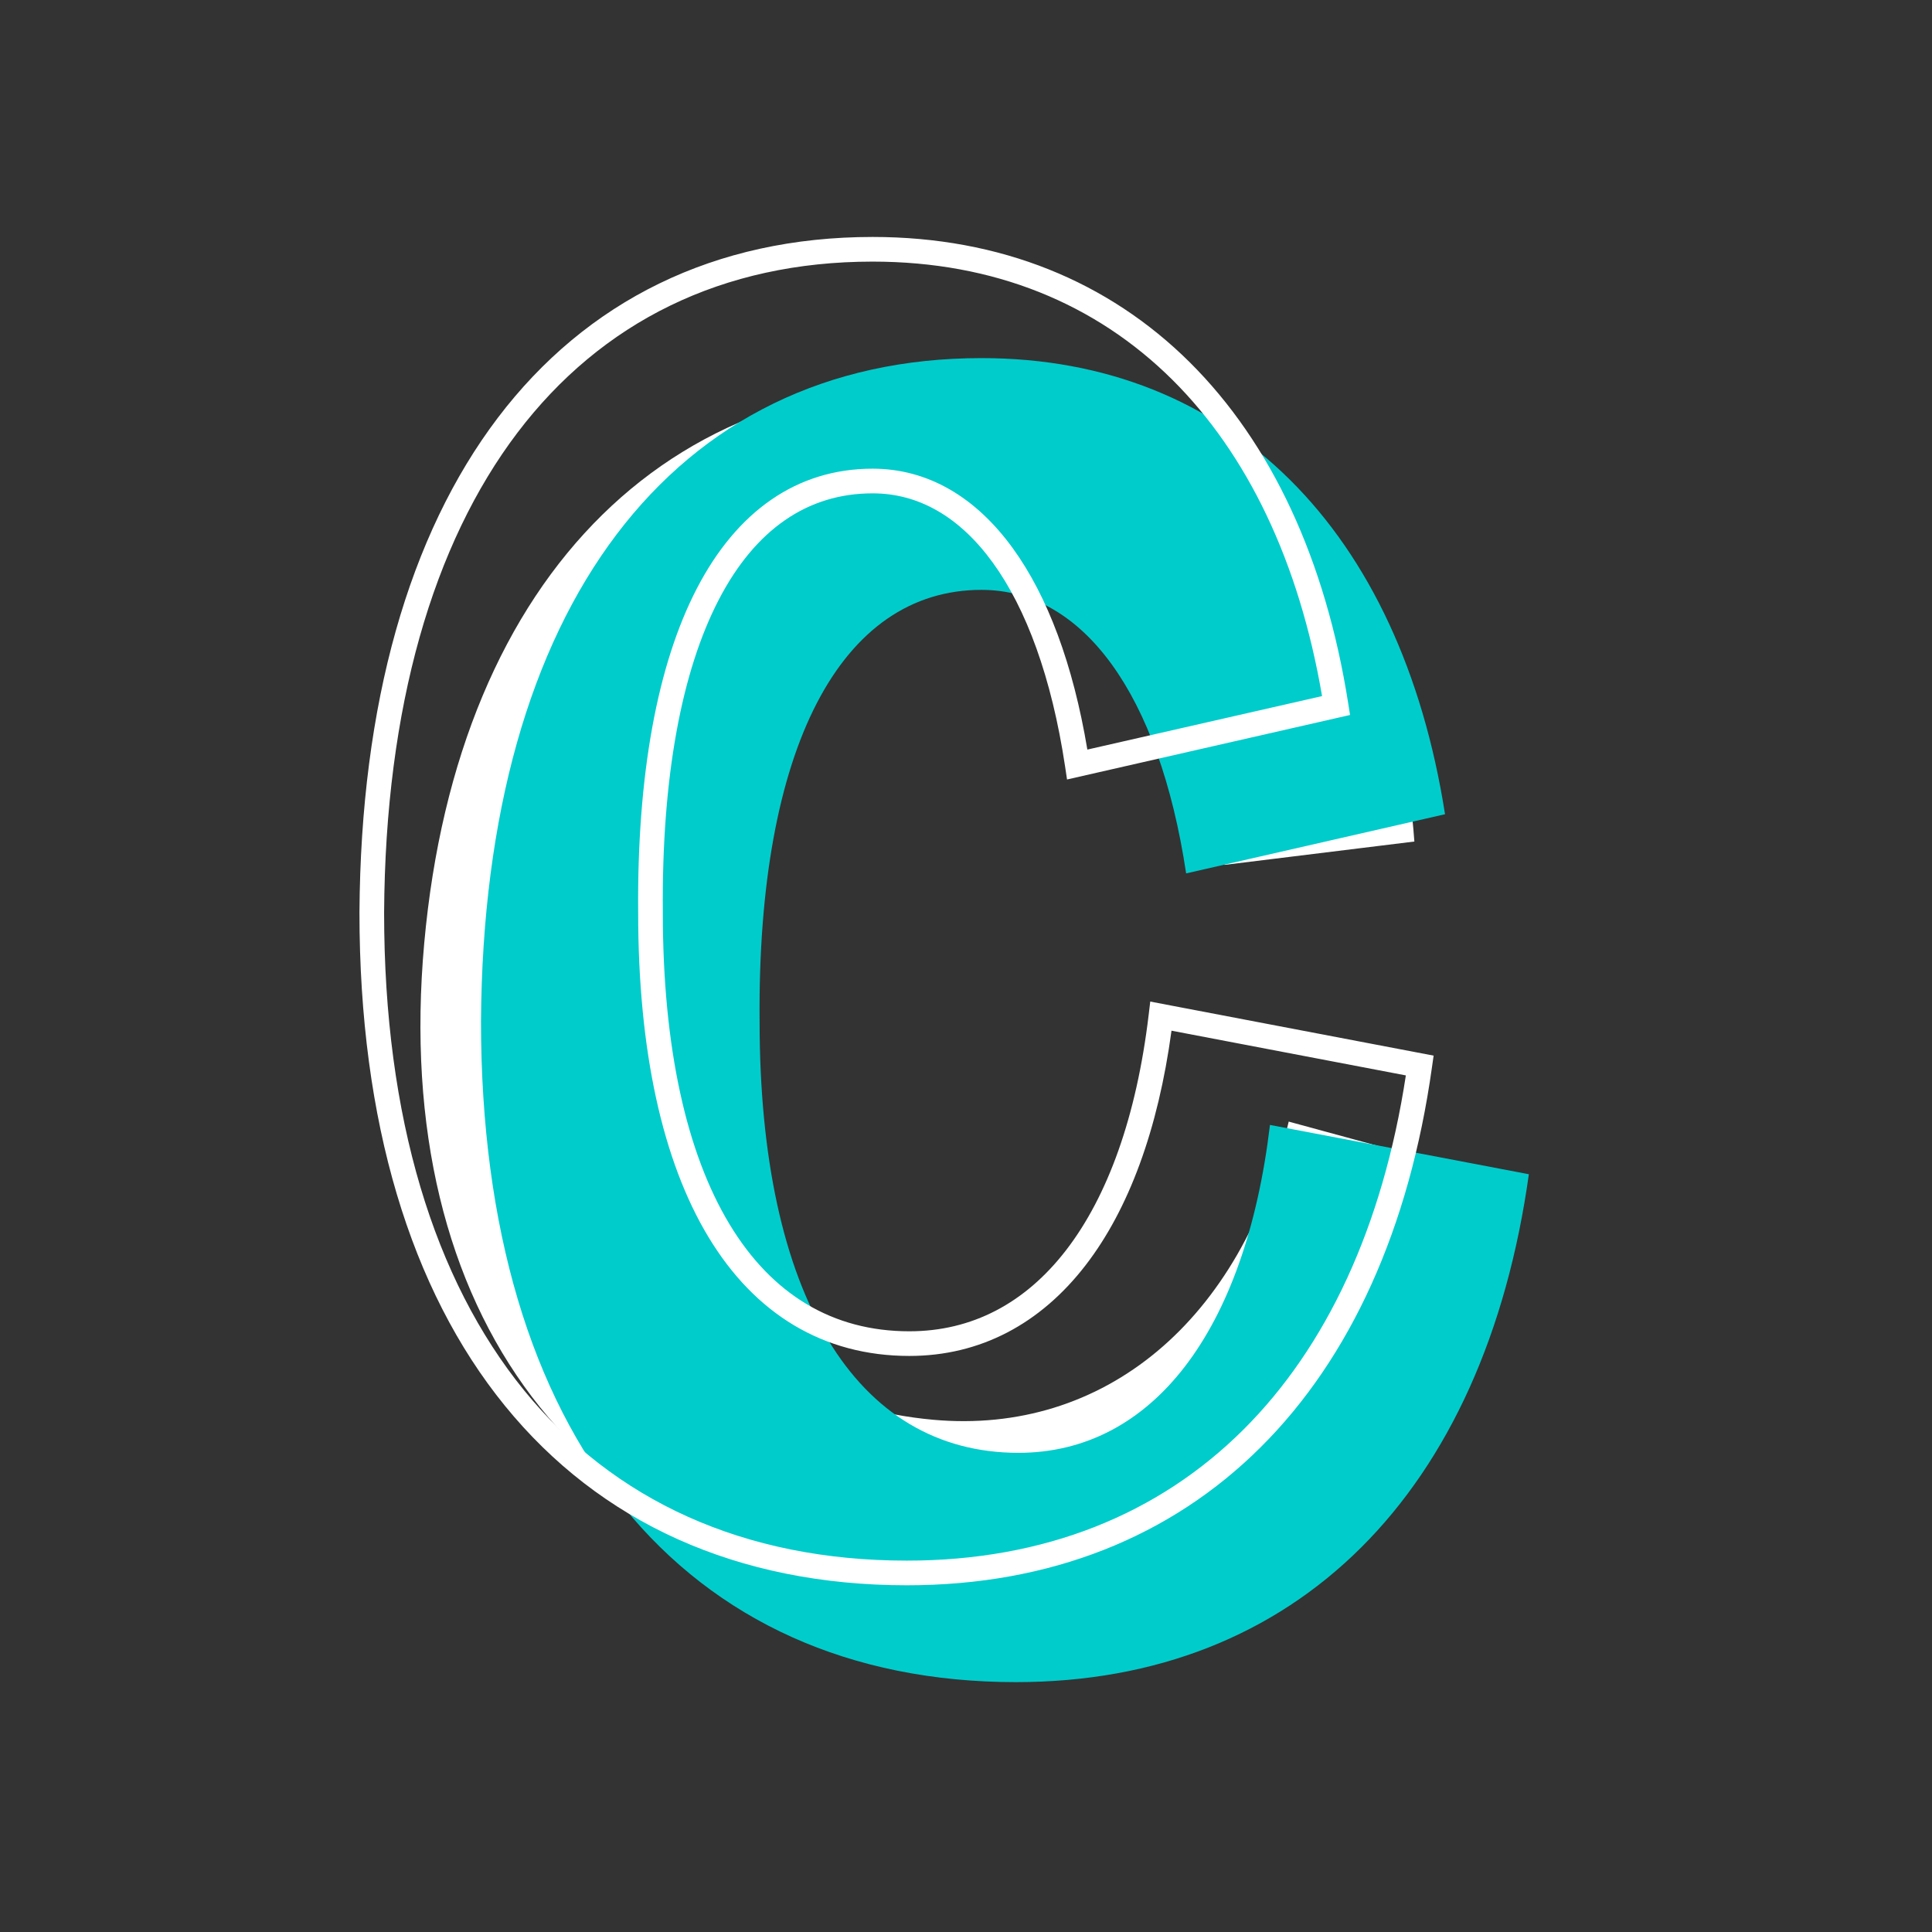
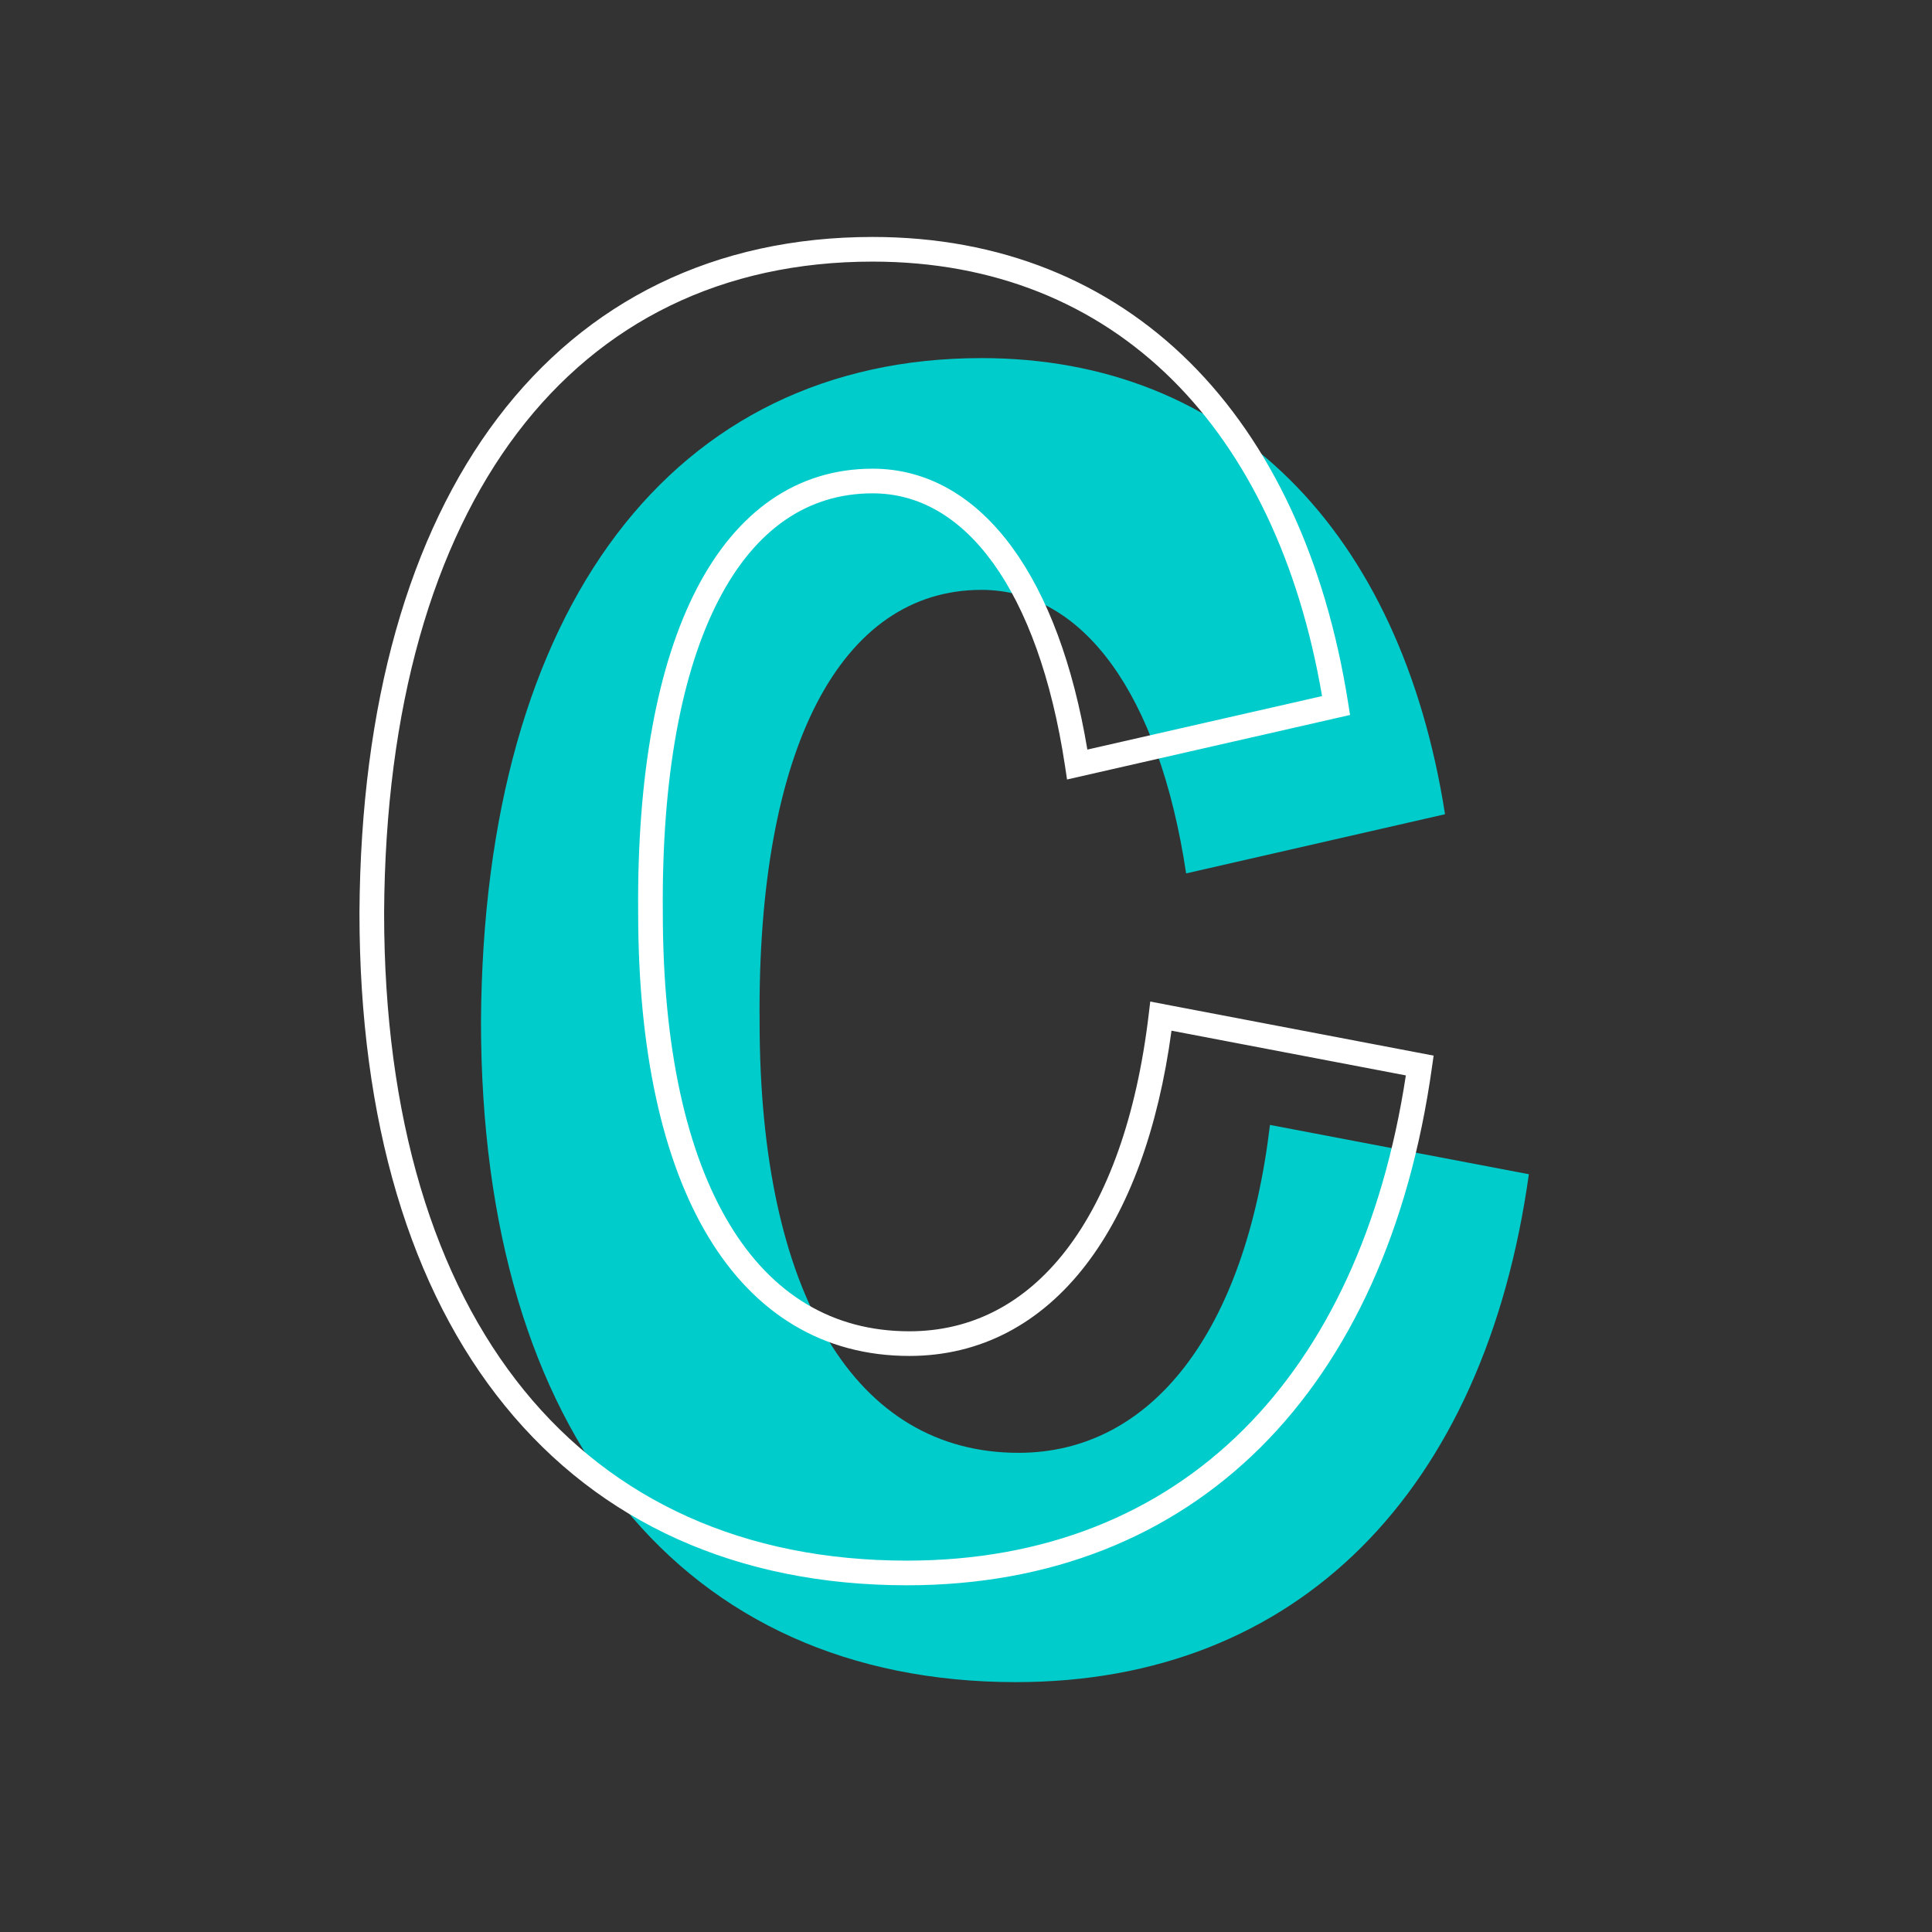
<svg xmlns="http://www.w3.org/2000/svg" width="54" height="54" viewBox="0 0 54 54" fill="none">
  <rect x="0" y="0" width="54" height="54" fill="#333333" stroke="none" />
-   <path d="M25.644 44.575C33.363 45.27 39.381 40.746 41.232 32.769L36.02 31.349C34.703 36.931 30.842 40.112 26.085 39.683C20.116 39.145 16.845 34.281 17.467 26.872C18.135 19.466 21.917 15.147 27.302 15.633C31.252 15.989 33.861 19.165 34.224 24.174L39.532 23.521C39.016 16.191 34.516 11.396 27.739 10.785C18.899 9.989 12.792 15.999 11.857 26.365C10.923 36.733 16.219 43.725 25.644 44.575Z" fill="white" />
  <path d="M28.398 47.016C36.254 47.016 41.492 41.71 42.732 32.82L35.496 31.442C34.807 37.23 32.188 40.607 28.467 40.607C23.919 40.607 21.231 36.196 21.231 28.547C21.162 20.897 23.505 16.487 27.433 16.487C30.259 16.487 32.395 19.381 33.153 24.412L40.389 22.758C39.149 14.833 34.393 10.009 27.433 10.009C18.819 10.009 13.513 16.97 13.444 28.547C13.444 40.125 19.095 47.016 28.398 47.016Z" fill="#00CCCC" />
  <path fill-rule="evenodd" clip-rule="evenodd" d="M13.911 11.682C16.393 8.407 19.979 6.623 24.39 6.623C27.958 6.623 30.974 7.862 33.255 10.127C35.531 12.389 37.054 15.651 37.684 19.666L37.734 19.984L29.824 21.787L29.769 21.42C29.395 18.937 28.685 17.015 27.747 15.723C26.814 14.438 25.668 13.789 24.39 13.789C22.579 13.789 21.113 14.79 20.089 16.764C19.057 18.753 18.492 21.705 18.526 25.505L18.526 25.506V25.508C18.526 29.294 19.194 32.235 20.39 34.217C21.575 36.182 23.278 37.21 25.416 37.21C27.165 37.21 28.654 36.427 29.801 34.938C30.956 33.439 31.766 31.217 32.106 28.361L32.15 27.994L40.07 29.505L40.024 29.829C39.394 34.325 37.75 37.947 35.239 40.448C32.722 42.954 29.36 44.309 25.348 44.309C20.604 44.309 16.762 42.55 14.114 39.294C11.472 36.047 10.047 31.347 10.047 25.508V25.506C10.081 19.663 11.437 14.946 13.911 11.682ZM10.736 25.509C10.736 31.244 12.137 35.772 14.648 38.86C17.152 41.938 20.789 43.62 25.348 43.62C29.194 43.62 32.377 42.325 34.752 39.96C37.073 37.649 38.647 34.292 39.294 30.058L32.744 28.808C32.37 31.57 31.55 33.797 30.347 35.358C29.084 36.999 27.401 37.899 25.416 37.899C23.011 37.899 21.096 36.722 19.8 34.573C18.514 32.442 17.837 29.36 17.837 25.509C17.803 21.655 18.373 18.576 19.478 16.447C20.59 14.303 22.262 13.1 24.39 13.1C25.937 13.1 27.273 13.898 28.304 15.318C29.281 16.662 29.995 18.574 30.392 20.951L36.952 19.456C36.309 15.696 34.859 12.692 32.769 10.616C30.625 8.487 27.787 7.312 24.39 7.312C20.186 7.312 16.807 9.002 14.46 12.098C12.105 15.206 10.769 19.76 10.736 25.509Z" fill="white" />
</svg>